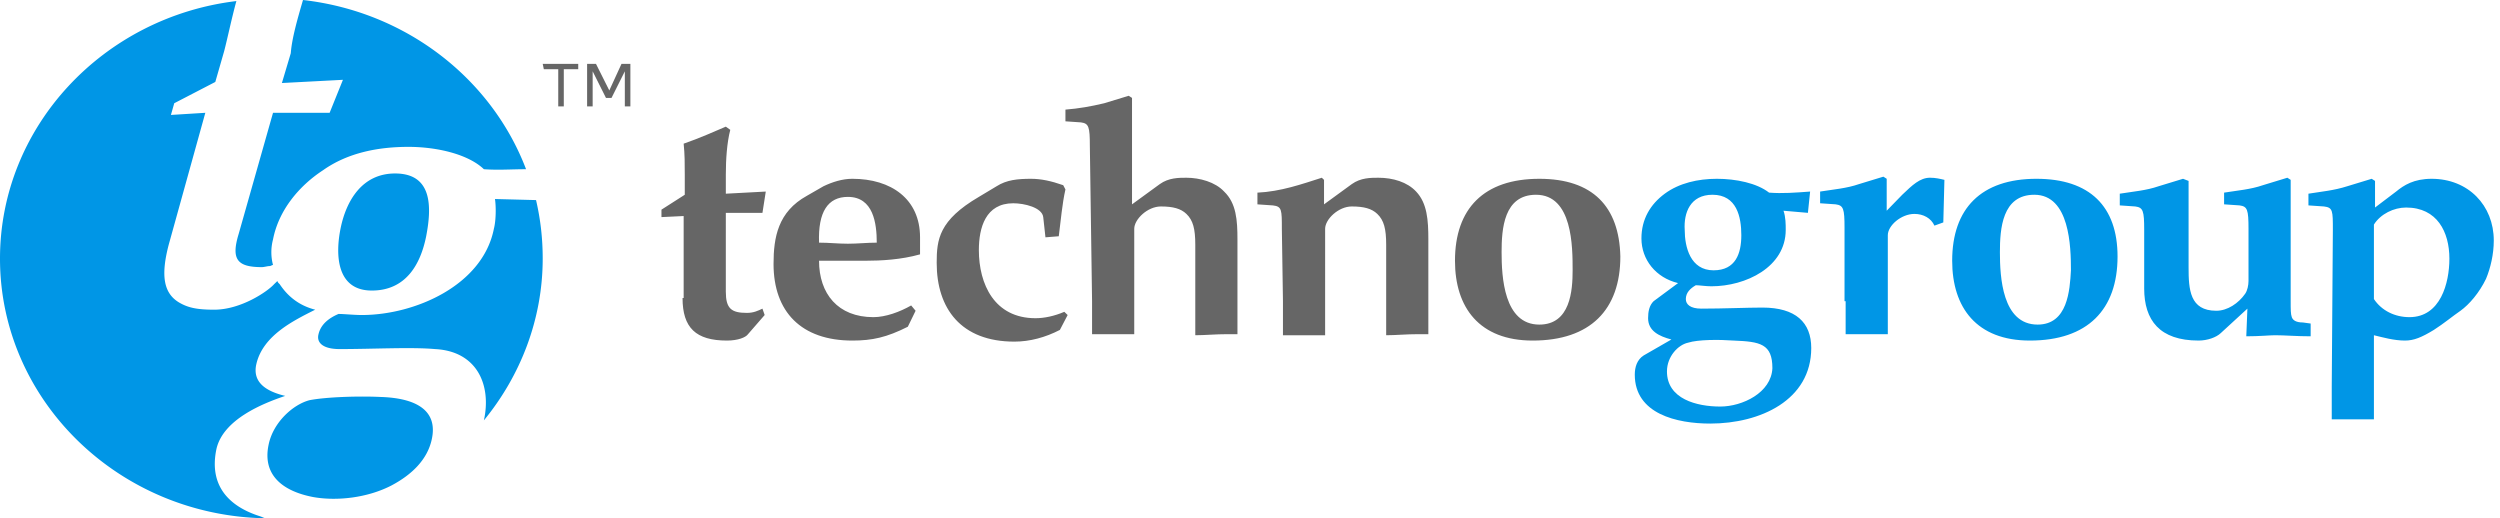
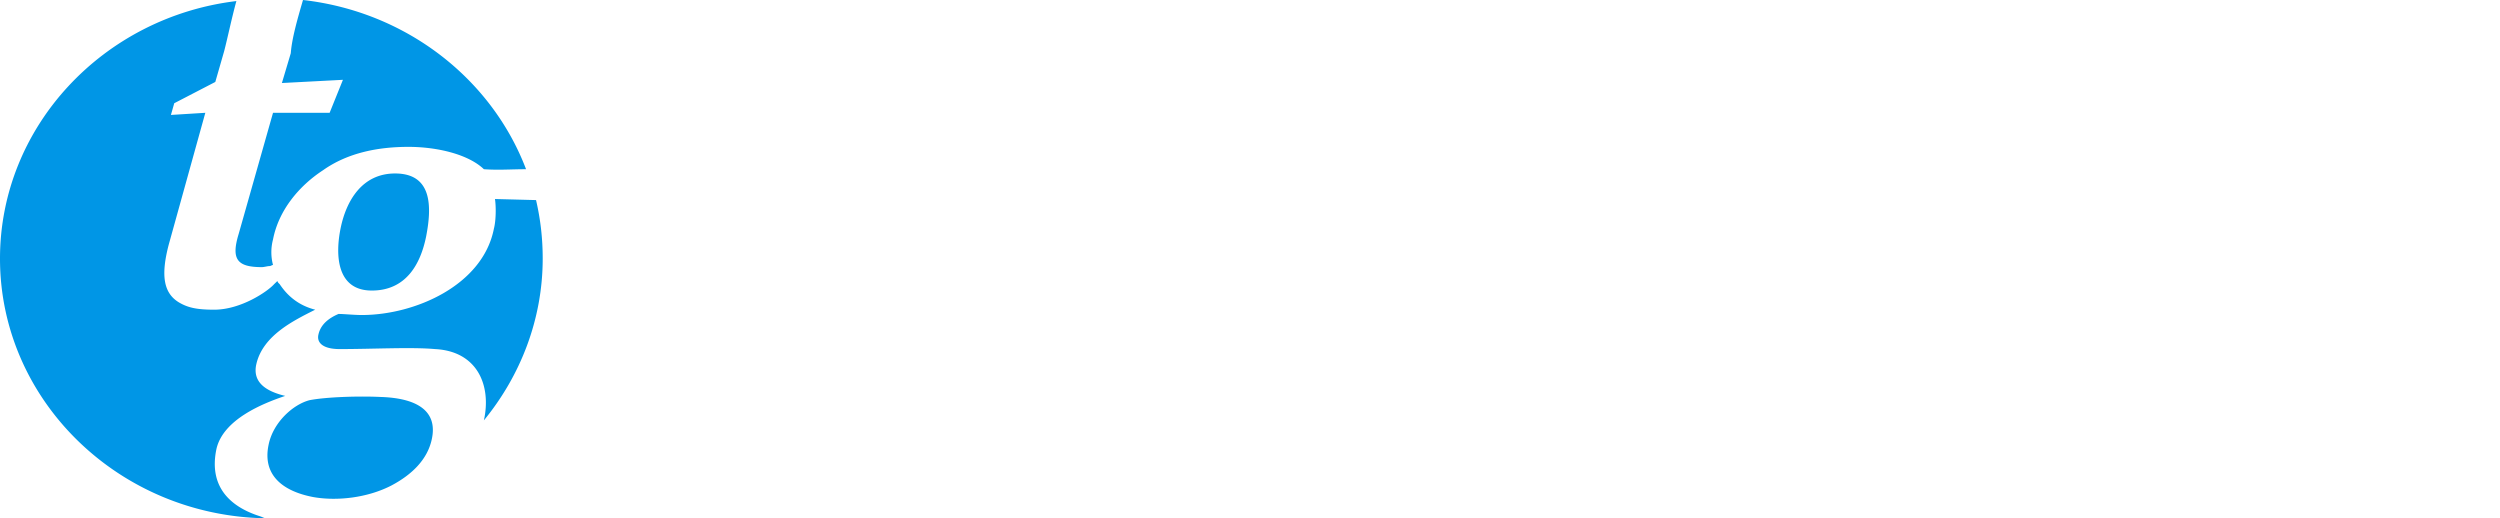
<svg xmlns="http://www.w3.org/2000/svg" fill="none" viewBox="0 0 328 68">
  <path fill="#0096E6" fill-rule="evenodd" d="M39.752 0c13.541 1.536 24.753 10.333 29.267 22.201-1.893 0-3.64.14-5.533 0-2.039-1.955-6.116-2.932-9.902-2.932-3.786 0-7.863.698-11.212 3.072-3.203 2.094-5.824 5.306-6.552 9.076a6.537 6.537 0 0 0 0 3.351c-.146 0-.291.14-.437.14-.291 0-.728.14-1.02.14-3.203 0-4.076-.978-3.057-4.33l4.514-15.917h7.426l1.747-4.329-8.008.42 1.165-3.91c.145-1.955.873-4.469 1.602-6.982Zm30.577 26.25c.583 2.514.874 5.027.874 7.68 0 7.96-2.912 15.36-7.717 21.224 1.02-4.608-.874-9.076-6.407-9.355-3.203-.28-8.008 0-12.522 0-2.184 0-3.058-.838-2.767-1.955.291-1.257 1.31-2.095 2.621-2.653.728 0 2.038.14 3.058.14 6.99 0 15.871-3.91 17.327-11.31.292-1.117.292-2.933.146-3.91l5.388.14ZM34.946 68C15.58 67.72 0 52.501 0 33.93 0 16.616 13.542 2.234 31.015.14c-.583 2.094-1.165 4.887-1.602 6.562l-1.165 4.05-5.387 2.792-.437 1.536 4.514-.28-4.805 17.315c-1.02 3.91-.728 6.283 1.31 7.54 1.165.698 2.33.977 4.66.977 3.494 0 6.989-2.373 7.863-3.35l.436-.42c0 .14.146.28.292.42 1.019 1.535 2.475 2.792 4.66 3.35-2.767 1.397-6.844 3.352-7.718 7.122-.583 2.513 1.456 3.63 3.786 4.189-2.912.977-8.154 3.071-9.028 6.981-1.02 4.887 1.747 7.54 5.679 8.797.437.14.582.279.873.279Zm9.756-38.12c-.728 3.492-.582 8.24 4.077 8.24 4.514 0 6.407-3.492 7.135-7.122.728-3.77.874-8.238-4.077-8.238-4.368 0-6.407 3.63-7.135 7.12Zm5.242 22.202c-2.912-.14-7.135 0-9.319.419-2.184.559-4.805 2.932-5.387 5.864-.874 4.19 2.184 6.144 5.824 6.842 3.058.559 7.135.14 10.338-1.535 2.621-1.397 4.66-3.352 5.242-6.005.874-3.91-2.184-5.445-6.698-5.585Z" clip-rule="evenodd" />
-   <path fill="#666" fill-rule="evenodd" d="M71.349 9.076h1.893v4.887h.728V9.076h1.893v-.698h-4.66l.146.698Zm11.357 4.887V8.378h-1.165l-1.601 3.49-1.748-3.49h-1.164v5.585h.728V9.355l1.747 3.491h.728l1.747-3.49v4.607h.728Z" clip-rule="evenodd" />
-   <path fill="#0096E6" d="M311.458 29.462c.874-1.396 2.621-2.234 4.223-2.234 4.077 0 5.679 3.211 5.679 6.702 0 3.212-1.165 7.68-5.242 7.68-1.893 0-3.641-.838-4.66-2.374v-9.774Zm-85.764 23.877c-3.058 0-6.989-.978-6.989-4.608 0-1.955 1.456-3.49 2.766-3.77 1.311-.419 4.077-.419 5.97-.28 3.495.14 5.097.42 5.097 3.631-.146 3.212-3.932 5.027-6.844 5.027Zm-1.019-27.787c3.203 0 3.786 2.933 3.786 5.306 0 2.374-.728 4.608-3.641 4.608-3.057 0-3.786-3.072-3.786-5.306-.145-2.234.729-4.608 3.641-4.608Zm12.522 2.374.291-2.793c-1.893.14-3.64.28-5.387.14-1.602-1.257-4.368-1.815-6.844-1.815-2.475 0-4.951.558-6.843 1.955-1.893 1.396-3.058 3.35-3.058 5.864 0 2.793 1.893 5.166 4.805 5.865l-3.204 2.373c-.582.559-.728 1.397-.728 2.234 0 1.676 1.456 2.374 3.058 2.793l-3.64 2.094c-.874.559-1.165 1.536-1.165 2.514 0 5.166 5.533 6.423 9.902 6.423 6.552 0 13.25-3.072 13.25-9.914 0-3.351-2.039-5.306-6.407-5.306-2.038 0-5.096.14-8.008.14-1.456 0-2.039-.559-2.039-1.257 0-.838.583-1.396 1.311-1.815.436 0 1.31.14 2.038.14 4.514 0 9.756-2.514 9.756-7.4 0-.7 0-1.677-.291-2.514l3.203.279Zm4.951 11.59v4.328h5.533V30.858c0-1.256 1.747-2.792 3.495-2.792 1.165 0 2.184.558 2.621 1.536l1.165-.42.145-5.584c-.582-.14-1.165-.28-1.893-.28-1.31 0-2.33.978-3.64 2.234l-2.039 2.095v-4.19l-.436-.278-3.204.977c-1.601.559-3.349.698-5.096.977v1.536l2.038.14c1.02.14 1.165.558 1.165 3.072v9.634h.146Zm25.19 3.071c-4.659 0-4.95-6.283-4.95-9.495 0-3.072.291-7.54 4.514-7.54 4.659 0 4.805 6.842 4.805 9.914-.146 2.653-.437 7.121-4.369 7.121Zm-.145-19.13c-7.281 0-11.067 3.91-11.067 10.752 0 6.144 3.204 10.473 10.193 10.473 7.572 0 11.503-4.05 11.503-11.031 0-6.563-3.64-10.193-10.629-10.193Zm14.124 14.383c0 4.189 2.038 6.842 7.135 6.842 1.165 0 2.33-.42 2.912-.978l3.495-3.211-.146 3.63c1.747 0 3.058-.14 3.786-.14 1.31 0 2.766.14 4.659.14v-1.675l-1.019-.14c-.874 0-1.31-.28-1.456-.698-.146-.42-.146-.978-.146-2.095V23.597l-.436-.279-3.204.978c-1.602.558-3.349.698-5.096.977v1.536l2.038.14c1.02.14 1.165.558 1.165 3.071v6.842c0 .559-.145 1.257-.437 1.676-.873 1.257-2.329 2.234-3.785 2.234-3.495 0-3.641-2.793-3.641-5.725v-11.31l-.728-.28-3.203.978c-1.602.559-3.349.698-5.096.978v1.536l2.038.14c1.019.139 1.165.558 1.165 3.071v7.68Zm24.608 12.846v4.328h5.533V43.983c1.165.28 2.621.699 4.077.699 1.165 0 2.184-.42 3.786-1.397 1.311-.837 2.475-1.815 3.495-2.513 1.165-.838 2.475-2.374 3.349-4.189.582-1.396 1.019-3.211 1.019-5.027 0-4.607-3.349-8.098-8.154-8.098-2.33 0-3.64.838-4.66 1.675l-2.766 2.095v-3.49l-.437-.28-3.203.977c-1.748.559-3.349.698-5.097.978v1.536l2.039.14c1.165.139 1.165.558 1.165 3.071l-.146 20.526Z" />
-   <path fill="#666" d="M201.96 42.587c-4.659 0-4.951-6.283-4.951-9.495 0-3.072.292-7.54 4.514-7.54 4.805 0 4.805 6.842 4.805 9.914 0 2.653-.291 7.121-4.368 7.121Zm-112.41-3.49c0 3.91 1.747 5.585 5.824 5.585 1.456 0 2.475-.42 2.766-.838l2.185-2.514-.292-.837c-.582.279-1.165.558-2.038.558-2.039 0-2.767-.558-2.767-2.792V27.926h4.805l.437-2.793-5.242.28v-2.514c0-1.954.146-4.189.583-5.864l-.583-.419c-1.31.558-3.494 1.536-5.533 2.234.146 1.396.146 2.653.146 4.05v2.652l-3.058 1.955v.977l2.912-.14v10.752h-.146Zm21.695-13.265c3.349 0 3.786 3.49 3.786 6.004-1.31 0-2.475.14-3.786.14-1.31 0-2.475-.14-3.786-.14-.145-4.05 1.165-6.004 3.786-6.004Zm2.33 8.377c2.039 0 4.66-.14 7.135-.837v-2.235c0-5.026-3.786-7.68-8.882-7.68-1.311 0-2.621.42-3.786.978l-2.184 1.257c-3.786 2.094-4.369 5.445-4.369 8.936 0 6.284 3.641 10.054 10.339 10.054 2.621 0 4.514-.42 7.28-1.816l1.019-2.094-.582-.698c-1.456.838-3.349 1.536-4.951 1.536-4.659 0-7.135-3.072-7.135-7.4h6.116Zm25.336-3.211c.291-2.234.437-4.189.874-6.144l-.291-.558c-1.602-.559-2.913-.838-4.223-.838-1.747 0-3.204.14-4.514.977l-2.33 1.397c-5.242 3.071-5.533 5.585-5.533 8.657 0 6.004 3.203 10.332 10.193 10.332 2.038 0 4.077-.558 5.97-1.536l1.019-1.954-.437-.42c-1.31.56-2.621.838-3.786.838-5.387 0-7.426-4.468-7.426-8.936 0-2.932.874-6.144 4.514-6.144 1.456 0 3.786.559 3.932 1.816l.291 2.652 1.747-.14Zm4.368 8.517v4.329h5.534V30.02c0-1.256 1.747-2.932 3.494-2.932 1.602 0 2.621.28 3.349.978.874.837 1.165 1.954 1.165 4.049v11.868c1.311 0 2.621-.14 4.223-.14h1.31V31.418c0-2.514-.145-4.748-1.747-6.284-1.165-1.256-3.203-1.815-4.951-1.815-1.019 0-2.329 0-3.494.838l-3.641 2.653V12.846l-.436-.28-3.204.978c-1.747.419-3.349.698-5.096.838v1.536l2.038.14c1.02.14 1.165.558 1.165 3.071l.291 20.386Zm25.045 0v4.469h5.533V30.02c0-1.256 1.748-2.932 3.495-2.932 1.602 0 2.621.28 3.349.978.874.837 1.165 1.954 1.165 4.049v11.868c1.311 0 2.621-.14 4.223-.14h1.31V31.418c0-2.514-.145-4.748-1.602-6.284-1.164-1.256-3.057-1.815-4.95-1.815-1.02 0-2.33 0-3.495.838l-3.64 2.653v-3.212l-.291-.279c-2.621.838-5.388 1.815-8.446 1.955v1.536l2.039.14c1.165.14 1.165.558 1.165 3.071l.145 9.495Zm33.636-16.057c-7.28 0-11.066 3.91-11.066 10.751 0 6.144 3.203 10.473 10.193 10.473 7.571 0 11.503-4.05 11.503-11.031-.146-6.563-3.641-10.193-10.63-10.193Z" />
</svg>